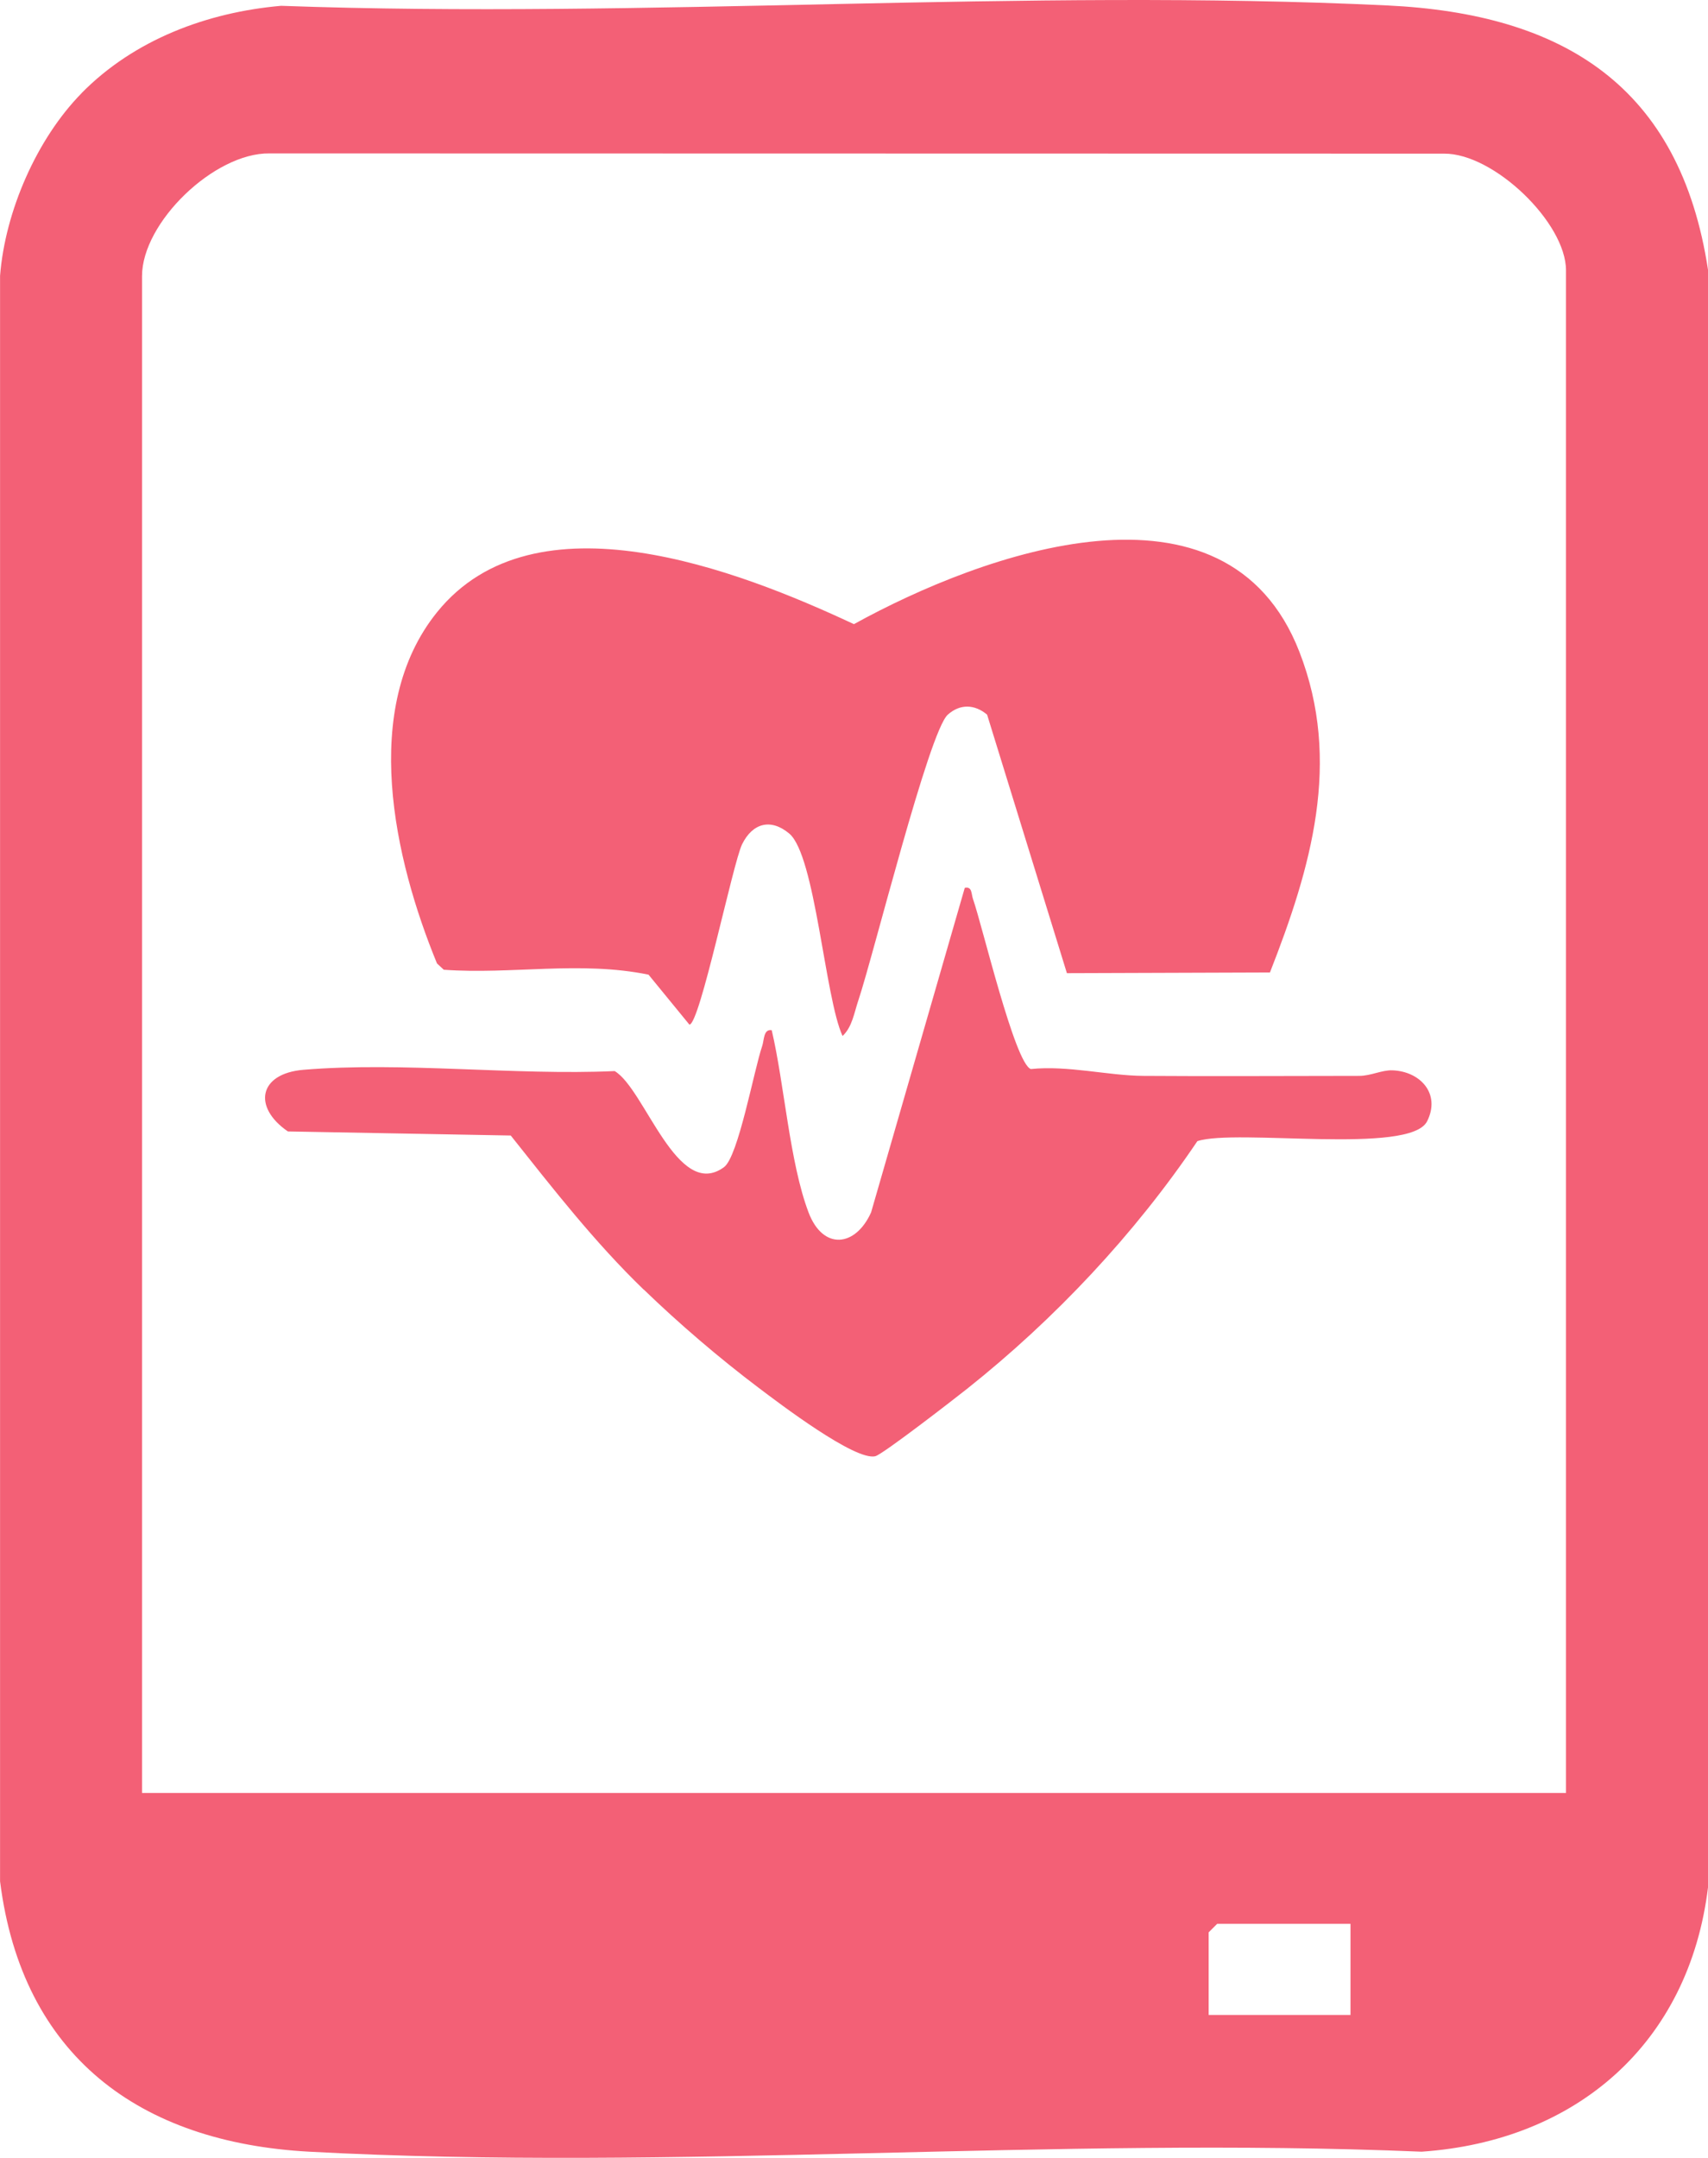
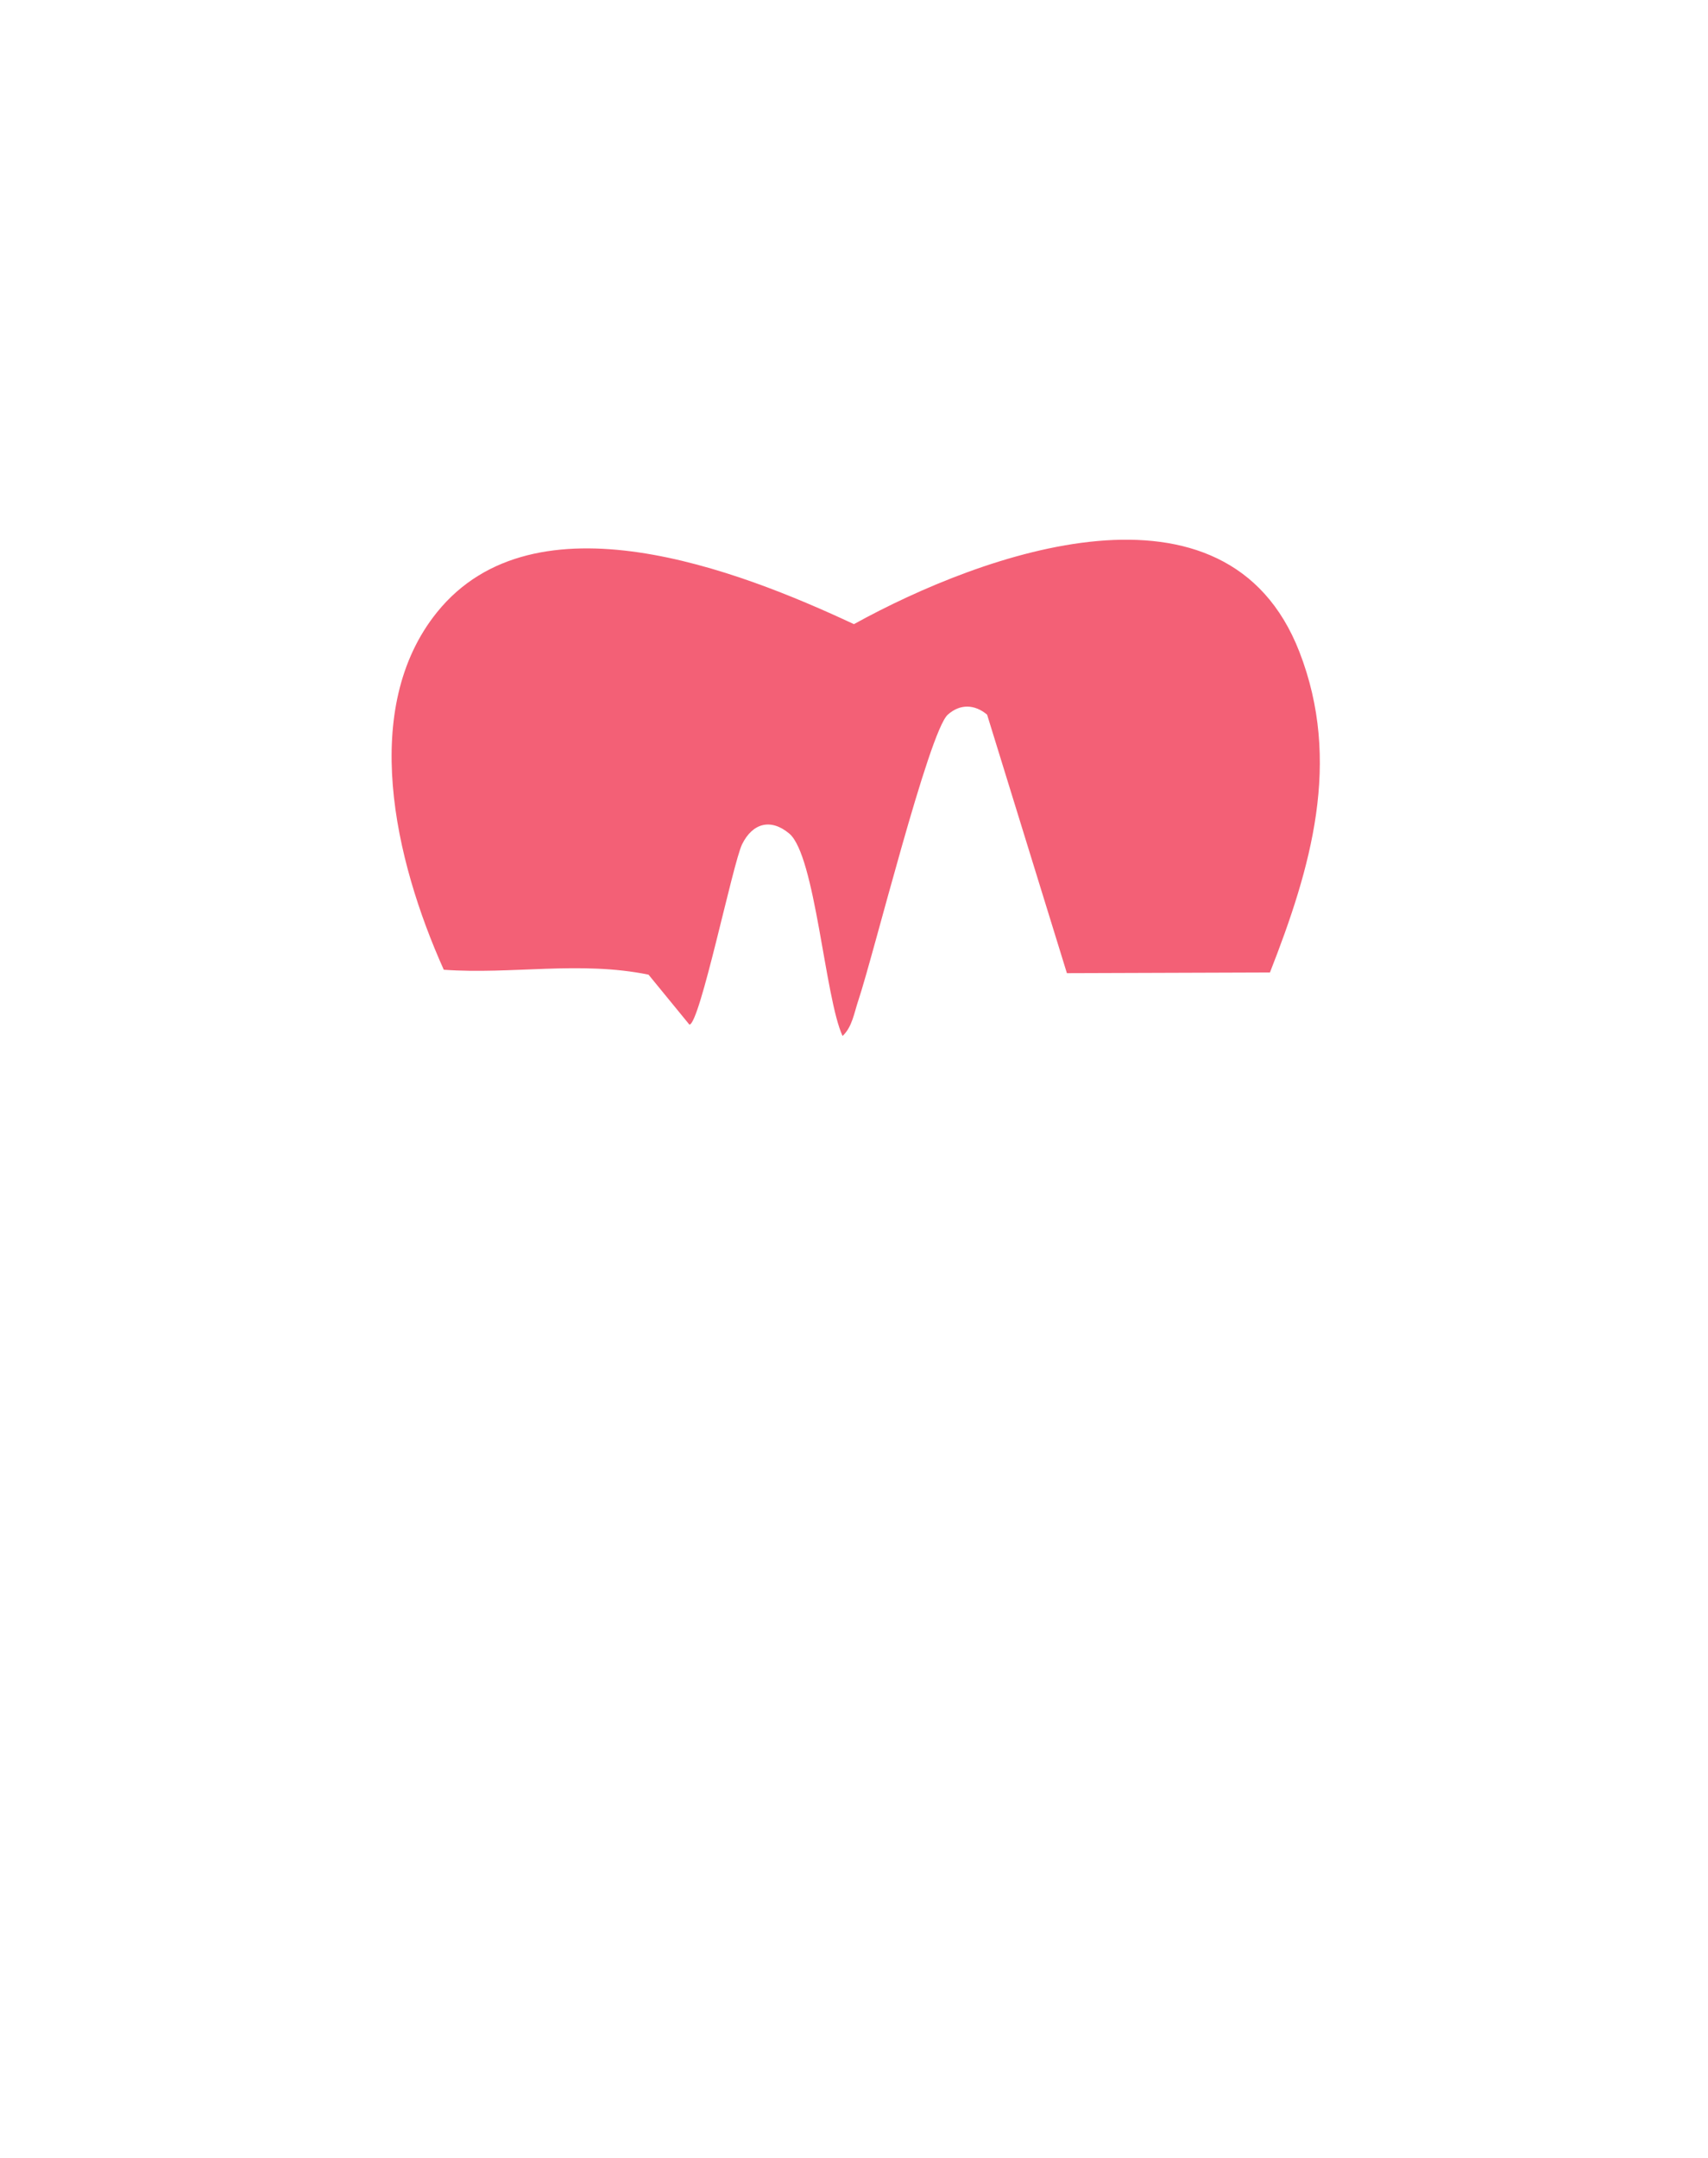
<svg xmlns="http://www.w3.org/2000/svg" width="57" height="72" viewBox="0 0 57 72" fill="none">
-   <path d="M2.723 3.106C4.48 1.321 6.914 0.41 9.38 0.194C21.567 0.635 34.167 -0.398 46.306 0.182C52.173 0.463 56.073 2.871 57.002 9.014V62.96C56.371 68.176 52.61 71.437 47.442 71.792C35.219 71.278 22.479 72.448 10.319 71.792C4.662 71.485 0.737 68.606 0.002 62.77V9.204C0.169 7.059 1.224 4.633 2.726 3.106H2.723ZM52.261 59.822V9.021C52.261 7.431 49.85 5.112 48.192 5.127L8.991 5.119C7.151 5.096 4.74 7.423 4.74 9.211V59.822H52.261ZM45.067 64.19H40.619L40.336 64.474V67.229H45.069V64.19H45.067Z" fill="#F36076" />
-   <path d="M42.383 32.447L35.605 32.47L32.942 23.845C32.528 23.496 32.041 23.478 31.63 23.845C30.998 24.41 29.141 31.907 28.643 33.384C28.507 33.786 28.441 34.267 28.118 34.566C27.53 33.295 27.209 28.537 26.338 27.811C25.72 27.294 25.114 27.464 24.766 28.168C24.458 28.796 23.35 34.204 23.006 34.186L21.643 32.52C19.361 32.052 17.069 32.52 14.81 32.356L14.583 32.145C13.156 28.674 12.003 23.628 14.585 20.427C17.849 16.383 24.635 19.017 28.497 20.825C32.796 18.454 40.929 15.492 43.363 21.746C44.786 25.41 43.754 28.945 42.381 32.447H42.383Z" fill="#F36076" />
-   <path d="M21.48 43.027C19.849 41.452 18.453 39.66 17.045 37.887L9.608 37.751C8.429 36.943 8.629 35.819 10.128 35.694C13.438 35.418 17.161 35.887 20.513 35.737C21.523 36.333 22.601 40.083 24.161 38.943C24.638 38.596 25.158 35.717 25.436 34.902C25.504 34.702 25.476 34.327 25.754 34.373C26.175 36.165 26.352 38.789 26.983 40.452C27.465 41.726 28.553 41.609 29.071 40.45L32.196 29.625C32.451 29.569 32.408 29.823 32.474 30.005C32.777 30.863 33.867 35.487 34.402 35.669C35.639 35.542 36.977 35.889 38.149 35.897C40.549 35.915 42.952 35.897 45.361 35.897C45.752 35.897 46.118 35.697 46.474 35.712C47.395 35.748 48.087 36.489 47.627 37.411C47.062 38.543 41.264 37.647 39.959 38.075C37.868 41.174 35.208 44.005 32.285 46.329C31.855 46.671 29.482 48.509 29.217 48.585C28.558 48.768 25.986 46.81 25.317 46.304C24.007 45.316 22.664 44.167 21.485 43.027H21.48Z" fill="#F36076" />
+   <path d="M42.383 32.447L35.605 32.47L32.942 23.845C32.528 23.496 32.041 23.478 31.63 23.845C30.998 24.41 29.141 31.907 28.643 33.384C28.507 33.786 28.441 34.267 28.118 34.566C27.53 33.295 27.209 28.537 26.338 27.811C25.72 27.294 25.114 27.464 24.766 28.168C24.458 28.796 23.35 34.204 23.006 34.186L21.643 32.52C19.361 32.052 17.069 32.52 14.81 32.356C13.156 28.674 12.003 23.628 14.585 20.427C17.849 16.383 24.635 19.017 28.497 20.825C32.796 18.454 40.929 15.492 43.363 21.746C44.786 25.41 43.754 28.945 42.381 32.447H42.383Z" fill="#F36076" />
</svg>